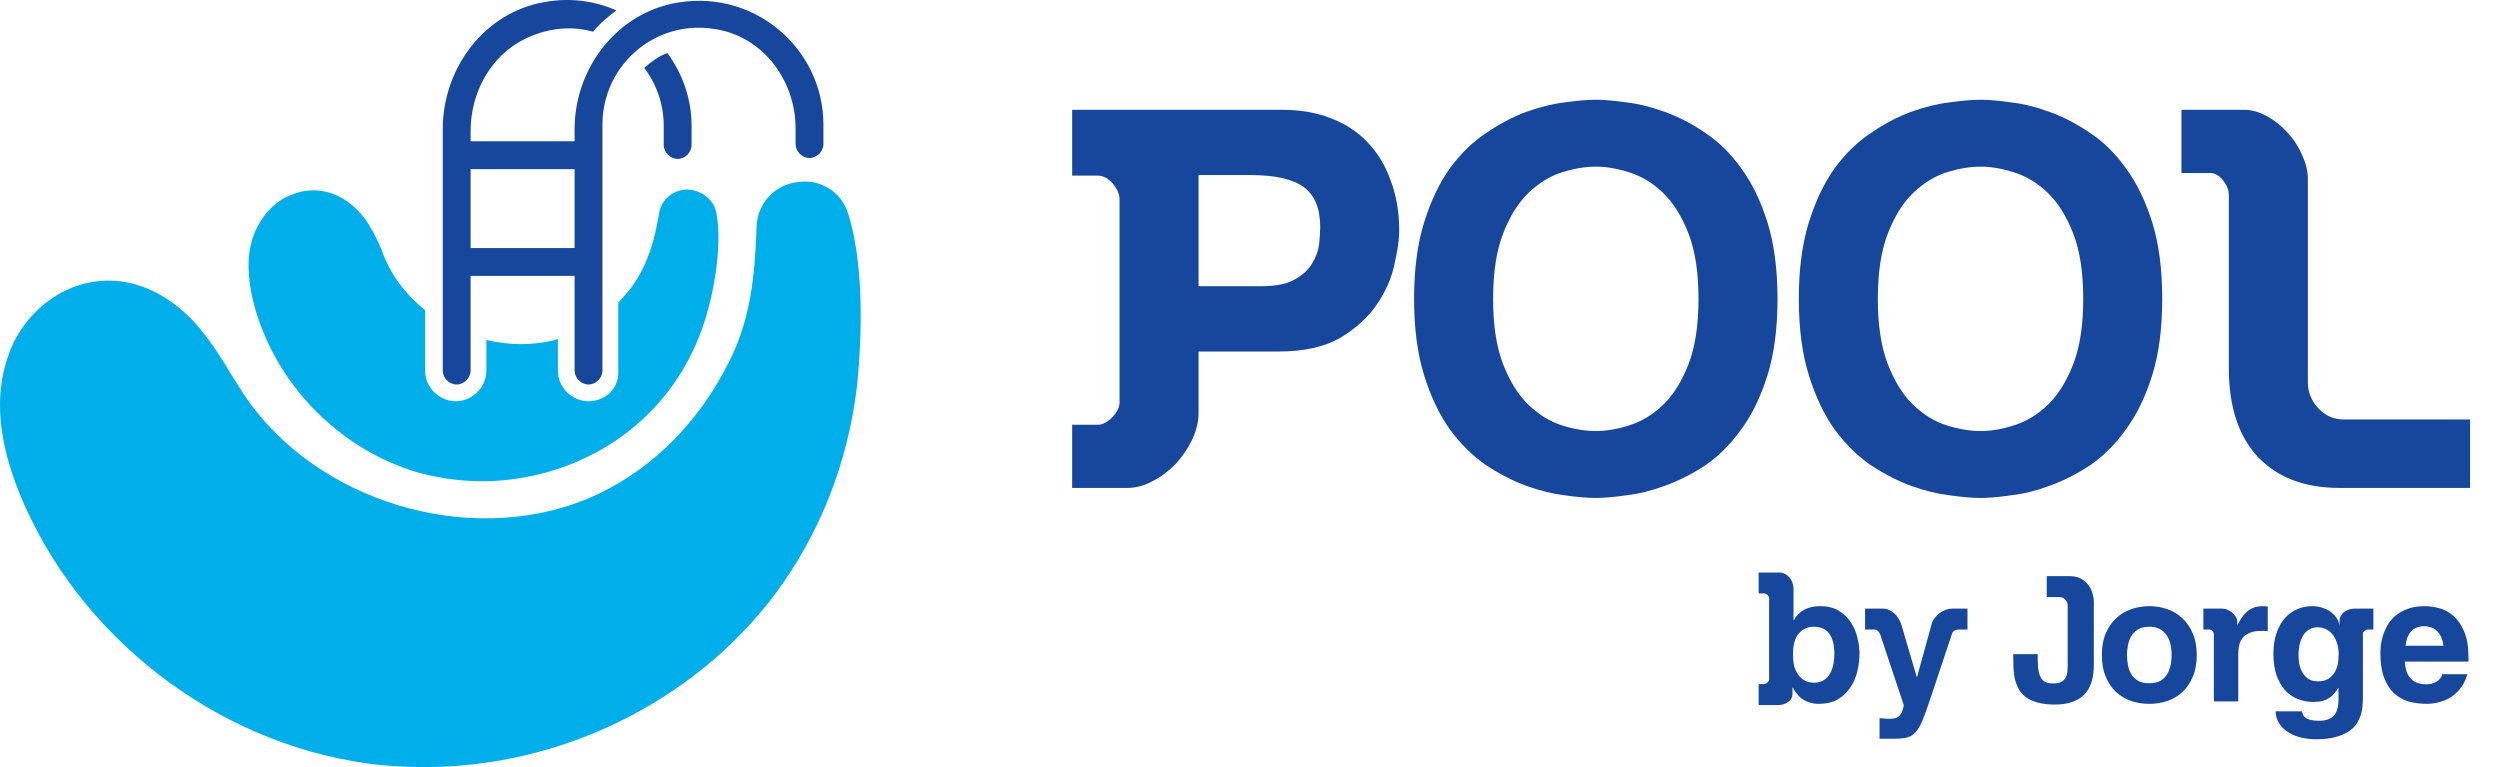
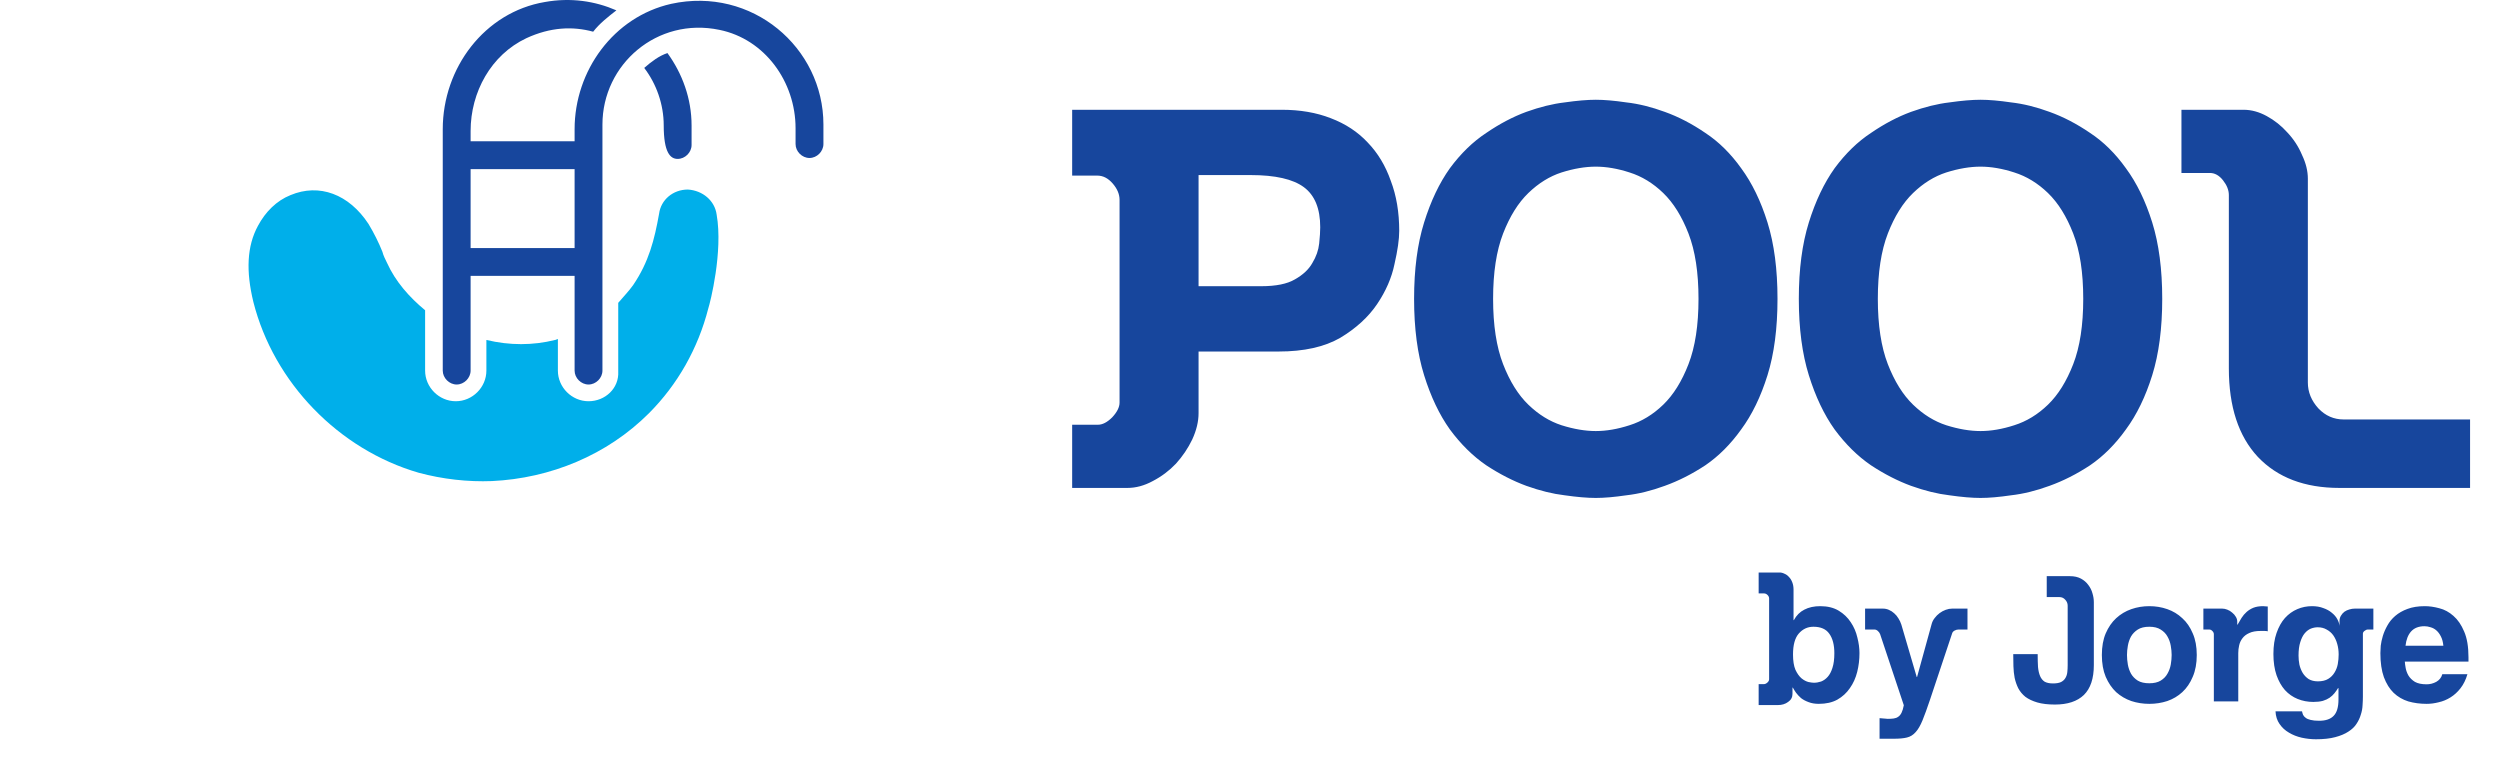
<svg xmlns="http://www.w3.org/2000/svg" width="176" height="54" viewBox="0 0 176 54" fill="none">
  <path d="M124.546 42.133C124.546 42.043 124.509 41.962 124.435 41.888C124.361 41.814 124.279 41.777 124.189 41.777H123.809V40.304H125.282C125.397 40.304 125.512 40.332 125.626 40.39C125.749 40.439 125.855 40.517 125.945 40.623C126.044 40.721 126.121 40.848 126.179 41.004C126.236 41.151 126.265 41.319 126.265 41.507V43.656H126.289C126.469 43.321 126.715 43.075 127.026 42.919C127.337 42.756 127.71 42.674 128.144 42.674C128.659 42.674 129.093 42.78 129.445 42.993C129.797 43.206 130.08 43.476 130.293 43.804C130.514 44.131 130.669 44.491 130.759 44.884C130.858 45.269 130.907 45.633 130.907 45.977C130.907 46.436 130.854 46.878 130.747 47.303C130.641 47.729 130.469 48.11 130.231 48.446C130.002 48.781 129.707 49.051 129.347 49.256C128.987 49.453 128.553 49.551 128.045 49.551C127.767 49.551 127.526 49.51 127.321 49.428C127.116 49.354 126.94 49.26 126.793 49.146C126.654 49.023 126.535 48.896 126.437 48.765C126.347 48.634 126.273 48.515 126.216 48.409H126.191V48.851C126.191 49.088 126.089 49.277 125.884 49.416C125.688 49.563 125.446 49.637 125.16 49.637H123.809V48.163H124.177C124.259 48.163 124.341 48.126 124.423 48.053C124.505 47.979 124.546 47.901 124.546 47.819V42.133ZM129.138 45.989C129.138 45.4 129.02 44.942 128.782 44.614C128.553 44.287 128.181 44.123 127.665 44.123C127.255 44.123 126.912 44.283 126.633 44.602C126.363 44.913 126.228 45.404 126.228 46.075C126.228 46.526 126.285 46.886 126.4 47.156C126.523 47.418 126.666 47.619 126.83 47.758C126.993 47.889 127.157 47.975 127.321 48.016C127.485 48.048 127.612 48.065 127.702 48.065C127.865 48.065 128.033 48.036 128.205 47.979C128.377 47.913 128.533 47.803 128.672 47.647C128.811 47.492 128.921 47.283 129.003 47.021C129.093 46.751 129.138 46.407 129.138 45.989ZM137.872 44.319C137.782 44.319 137.692 44.344 137.602 44.393C137.512 44.442 137.454 44.508 137.43 44.59L135.87 49.268C135.666 49.874 135.49 50.357 135.342 50.718C135.195 51.078 135.035 51.352 134.863 51.54C134.691 51.737 134.487 51.864 134.249 51.921C134.02 51.978 133.717 52.007 133.341 52.007H132.321V50.558L132.898 50.607C133.054 50.607 133.193 50.599 133.316 50.582C133.439 50.566 133.545 50.525 133.635 50.46C133.725 50.402 133.803 50.308 133.869 50.177C133.934 50.046 133.987 49.87 134.028 49.649L132.358 44.639C132.325 44.557 132.272 44.483 132.198 44.418C132.125 44.352 132.047 44.319 131.965 44.319H131.302V42.846H132.555C132.702 42.846 132.841 42.874 132.972 42.932C133.111 42.989 133.238 43.071 133.353 43.177C133.467 43.276 133.566 43.394 133.648 43.533C133.738 43.673 133.807 43.82 133.856 43.975L134.937 47.66H134.962L135.993 43.914C136.034 43.767 136.104 43.632 136.202 43.509C136.3 43.378 136.415 43.263 136.546 43.165C136.677 43.067 136.82 42.989 136.976 42.932C137.131 42.874 137.283 42.846 137.43 42.846H138.511V44.319H137.872ZM145.564 42.637C145.564 42.481 145.507 42.342 145.392 42.219C145.285 42.097 145.15 42.035 144.987 42.035H144.09V40.562H145.723C146.026 40.562 146.284 40.619 146.497 40.733C146.71 40.848 146.882 40.995 147.013 41.176C147.152 41.356 147.25 41.552 147.308 41.765C147.373 41.978 147.406 42.187 147.406 42.391V46.825C147.406 47.766 147.173 48.466 146.706 48.925C146.239 49.375 145.56 49.6 144.667 49.6C144.176 49.6 143.763 49.551 143.427 49.453C143.091 49.354 142.813 49.223 142.592 49.06C142.379 48.888 142.211 48.687 142.088 48.458C141.974 48.229 141.888 47.983 141.831 47.721C141.781 47.459 141.753 47.185 141.745 46.898C141.736 46.612 141.732 46.329 141.732 46.051H143.452C143.452 46.395 143.46 46.698 143.476 46.96C143.501 47.214 143.55 47.426 143.624 47.598C143.697 47.77 143.804 47.901 143.943 47.991C144.09 48.073 144.287 48.114 144.532 48.114C144.77 48.114 144.958 48.081 145.097 48.016C145.236 47.942 145.339 47.848 145.404 47.733C145.478 47.611 145.523 47.471 145.539 47.316C145.556 47.16 145.564 46.996 145.564 46.825V42.637ZM154.652 46.112C154.652 46.702 154.558 47.214 154.369 47.647C154.189 48.081 153.944 48.441 153.633 48.728C153.33 49.006 152.978 49.215 152.577 49.354C152.175 49.485 151.754 49.551 151.312 49.551C150.87 49.551 150.448 49.485 150.047 49.354C149.646 49.215 149.289 49.006 148.978 48.728C148.675 48.441 148.43 48.081 148.242 47.647C148.061 47.214 147.971 46.702 147.971 46.112C147.971 45.523 148.061 45.015 148.242 44.59C148.43 44.156 148.675 43.8 148.978 43.521C149.289 43.235 149.646 43.022 150.047 42.883C150.448 42.743 150.87 42.674 151.312 42.674C151.754 42.674 152.175 42.743 152.577 42.883C152.978 43.022 153.33 43.235 153.633 43.521C153.944 43.8 154.189 44.156 154.369 44.59C154.558 45.015 154.652 45.523 154.652 46.112ZM152.884 46.112C152.884 45.908 152.863 45.691 152.822 45.462C152.781 45.224 152.703 45.007 152.589 44.811C152.482 44.614 152.323 44.45 152.11 44.319C151.905 44.188 151.639 44.123 151.312 44.123C150.976 44.123 150.706 44.188 150.501 44.319C150.296 44.45 150.137 44.614 150.022 44.811C149.916 45.007 149.842 45.224 149.801 45.462C149.76 45.691 149.74 45.908 149.74 46.112C149.74 46.325 149.76 46.55 149.801 46.788C149.842 47.017 149.916 47.23 150.022 47.426C150.137 47.623 150.296 47.787 150.501 47.917C150.706 48.04 150.976 48.102 151.312 48.102C151.639 48.102 151.905 48.04 152.11 47.917C152.323 47.787 152.482 47.623 152.589 47.426C152.703 47.23 152.781 47.017 152.822 46.788C152.863 46.55 152.884 46.325 152.884 46.112ZM155.855 44.651C155.855 44.569 155.822 44.495 155.757 44.43C155.691 44.356 155.618 44.319 155.536 44.319H155.118V42.846H156.445C156.559 42.846 156.678 42.87 156.801 42.919C156.932 42.969 157.046 43.038 157.145 43.128C157.251 43.21 157.337 43.308 157.402 43.423C157.468 43.529 157.501 43.64 157.501 43.755V43.975H157.525C157.615 43.812 157.71 43.652 157.808 43.497C157.906 43.341 158.025 43.202 158.164 43.079C158.303 42.956 158.463 42.858 158.643 42.784C158.831 42.711 159.056 42.674 159.318 42.674C159.376 42.674 159.429 42.678 159.478 42.686C159.535 42.686 159.592 42.69 159.65 42.698V44.442C159.576 44.426 159.494 44.418 159.404 44.418C159.322 44.418 159.24 44.418 159.159 44.418C158.823 44.418 158.553 44.467 158.348 44.565C158.143 44.655 157.984 44.778 157.869 44.933C157.755 45.081 157.677 45.249 157.636 45.437C157.595 45.617 157.574 45.797 157.574 45.977V49.379H155.855V44.651ZM166.692 44.319C166.618 44.319 166.541 44.352 166.459 44.418C166.385 44.475 166.348 44.54 166.348 44.614V49.035C166.348 49.223 166.34 49.428 166.324 49.649C166.316 49.87 166.275 50.091 166.201 50.312C166.135 50.541 166.033 50.758 165.894 50.963C165.763 51.168 165.575 51.348 165.329 51.503C165.083 51.667 164.772 51.798 164.396 51.896C164.027 51.995 163.577 52.044 163.045 52.044C162.709 52.044 162.374 52.007 162.038 51.933C161.71 51.859 161.412 51.741 161.141 51.577C160.871 51.422 160.65 51.217 160.478 50.963C160.306 50.718 160.212 50.423 160.196 50.079H162.062C162.079 50.161 162.103 50.243 162.136 50.325C162.177 50.406 162.238 50.476 162.32 50.533C162.402 50.599 162.517 50.648 162.664 50.681C162.82 50.722 163.02 50.742 163.266 50.742C163.733 50.742 164.076 50.623 164.297 50.386C164.518 50.157 164.629 49.776 164.629 49.244V48.458L164.604 48.433C164.531 48.556 164.445 48.679 164.347 48.802C164.257 48.916 164.142 49.023 164.003 49.121C163.872 49.211 163.712 49.285 163.524 49.342C163.335 49.391 163.114 49.416 162.861 49.416C162.468 49.416 162.099 49.346 161.755 49.207C161.412 49.068 161.113 48.859 160.859 48.581C160.613 48.302 160.417 47.954 160.269 47.537C160.122 47.111 160.048 46.612 160.048 46.039C160.048 45.474 160.122 44.983 160.269 44.565C160.417 44.139 160.613 43.787 160.859 43.509C161.113 43.23 161.403 43.022 161.731 42.883C162.058 42.743 162.402 42.674 162.762 42.674C163.065 42.674 163.331 42.719 163.561 42.809C163.798 42.891 163.999 43.001 164.162 43.141C164.326 43.272 164.453 43.419 164.543 43.583C164.633 43.746 164.686 43.906 164.703 44.062V43.718C164.703 43.578 164.735 43.456 164.801 43.349C164.866 43.235 164.948 43.141 165.047 43.067C165.153 42.993 165.268 42.94 165.39 42.907C165.521 42.866 165.648 42.846 165.771 42.846H167.085V44.319H166.692ZM161.817 46.149C161.817 46.362 161.837 46.575 161.878 46.788C161.927 47.001 162.005 47.197 162.112 47.377C162.218 47.549 162.357 47.692 162.529 47.807C162.709 47.913 162.926 47.967 163.18 47.967C163.475 47.967 163.716 47.909 163.904 47.795C164.093 47.68 164.24 47.533 164.347 47.353C164.461 47.172 164.539 46.972 164.58 46.751C164.621 46.522 164.641 46.297 164.641 46.075C164.641 45.813 164.609 45.568 164.543 45.339C164.478 45.101 164.383 44.897 164.261 44.725C164.138 44.553 163.982 44.418 163.794 44.319C163.614 44.213 163.405 44.16 163.168 44.16C163.004 44.16 162.84 44.193 162.676 44.258C162.521 44.324 162.378 44.434 162.247 44.59C162.124 44.737 162.021 44.942 161.94 45.204C161.858 45.457 161.817 45.773 161.817 46.149ZM173.707 47.463C173.593 47.856 173.429 48.188 173.216 48.458C173.011 48.72 172.778 48.933 172.516 49.096C172.254 49.26 171.976 49.375 171.681 49.44C171.395 49.514 171.112 49.551 170.834 49.551C170.375 49.551 169.945 49.493 169.544 49.379C169.151 49.256 168.808 49.056 168.513 48.777C168.226 48.499 167.997 48.13 167.825 47.672C167.661 47.214 167.579 46.649 167.579 45.977C167.579 45.846 167.588 45.674 167.604 45.462C167.629 45.249 167.678 45.019 167.751 44.774C167.825 44.528 167.932 44.283 168.071 44.037C168.21 43.783 168.394 43.558 168.623 43.361C168.861 43.157 169.147 42.993 169.483 42.87C169.827 42.739 170.236 42.674 170.711 42.674C171.03 42.674 171.37 42.723 171.73 42.821C172.09 42.911 172.422 43.091 172.725 43.361C173.028 43.623 173.278 43.988 173.474 44.455C173.679 44.921 173.781 45.527 173.781 46.272V46.579H169.299C169.307 46.702 169.327 46.853 169.36 47.033C169.393 47.214 169.458 47.389 169.557 47.561C169.663 47.733 169.814 47.881 170.011 48.004C170.216 48.118 170.49 48.175 170.834 48.175C171.071 48.175 171.296 48.118 171.509 48.004C171.73 47.881 171.874 47.701 171.939 47.463H173.707ZM172.013 45.462C171.988 45.2 171.931 44.983 171.841 44.811C171.751 44.63 171.644 44.487 171.521 44.381C171.399 44.274 171.264 44.201 171.116 44.16C170.969 44.111 170.826 44.086 170.686 44.086C170.277 44.086 169.962 44.209 169.741 44.455C169.528 44.692 169.397 45.028 169.348 45.462H172.013Z" fill="#17469D" />
  <path d="M78.817 14.068C78.817 13.673 78.656 13.29 78.335 12.919C78.013 12.548 77.655 12.363 77.259 12.363H75.48V7.728H90.237C91.522 7.728 92.672 7.925 93.685 8.321C94.724 8.716 95.589 9.285 96.281 10.027C96.998 10.768 97.541 11.67 97.912 12.733C98.308 13.771 98.505 14.946 98.505 16.256C98.505 16.849 98.394 17.628 98.172 18.592C97.974 19.556 97.566 20.495 96.948 21.41C96.33 22.324 95.465 23.115 94.353 23.783C93.24 24.425 91.794 24.747 90.014 24.747H84.379V29.085C84.379 29.678 84.23 30.296 83.934 30.939C83.637 31.557 83.254 32.126 82.784 32.645C82.314 33.139 81.771 33.547 81.153 33.868C80.559 34.19 79.966 34.35 79.373 34.35H75.48V29.901H77.296C77.618 29.901 77.951 29.728 78.298 29.382C78.644 29.011 78.817 28.665 78.817 28.343V14.068ZM88.791 20.149C89.829 20.149 90.62 19.988 91.164 19.667C91.733 19.346 92.14 18.962 92.388 18.518C92.659 18.073 92.82 17.615 92.87 17.146C92.919 16.676 92.944 16.293 92.944 15.996C92.944 14.686 92.561 13.747 91.794 13.178C91.028 12.61 89.78 12.325 88.049 12.325H84.379V20.149H88.791ZM99.552 21.039C99.552 18.962 99.787 17.17 100.257 15.662C100.726 14.155 101.332 12.882 102.073 11.843C102.84 10.805 103.693 9.977 104.632 9.359C105.571 8.716 106.511 8.222 107.45 7.876C108.414 7.53 109.316 7.307 110.157 7.209C111.022 7.085 111.751 7.023 112.344 7.023C112.938 7.023 113.654 7.085 114.495 7.209C115.36 7.307 116.262 7.53 117.202 7.876C118.166 8.222 119.117 8.716 120.057 9.359C120.996 9.977 121.836 10.805 122.578 11.843C123.344 12.882 123.962 14.155 124.432 15.662C124.902 17.17 125.136 18.962 125.136 21.039C125.136 23.115 124.902 24.907 124.432 26.415C123.962 27.923 123.344 29.196 122.578 30.235C121.836 31.273 120.996 32.113 120.057 32.756C119.117 33.374 118.166 33.856 117.202 34.202C116.262 34.548 115.36 34.77 114.495 34.869C113.654 34.993 112.938 35.055 112.344 35.055C111.751 35.055 111.022 34.993 110.157 34.869C109.316 34.77 108.414 34.548 107.45 34.202C106.511 33.856 105.571 33.374 104.632 32.756C103.693 32.113 102.84 31.273 102.073 30.235C101.332 29.196 100.726 27.923 100.257 26.415C99.787 24.907 99.552 23.115 99.552 21.039ZM105.114 21.039C105.114 22.893 105.349 24.425 105.818 25.637C106.288 26.848 106.881 27.8 107.598 28.492C108.315 29.184 109.094 29.666 109.934 29.938C110.799 30.21 111.603 30.346 112.344 30.346C113.086 30.346 113.877 30.21 114.717 29.938C115.583 29.666 116.374 29.184 117.09 28.492C117.807 27.8 118.401 26.848 118.87 25.637C119.34 24.425 119.575 22.893 119.575 21.039C119.575 19.185 119.34 17.652 118.87 16.441C118.401 15.23 117.807 14.278 117.09 13.586C116.374 12.894 115.583 12.412 114.717 12.14C113.877 11.868 113.086 11.732 112.344 11.732C111.603 11.732 110.799 11.868 109.934 12.14C109.094 12.412 108.315 12.894 107.598 13.586C106.881 14.278 106.288 15.23 105.818 16.441C105.349 17.652 105.114 19.185 105.114 21.039ZM126.637 21.039C126.637 18.962 126.872 17.17 127.342 15.662C127.811 14.155 128.417 12.882 129.158 11.843C129.925 10.805 130.777 9.977 131.717 9.359C132.656 8.716 133.595 8.222 134.535 7.876C135.499 7.53 136.401 7.307 137.242 7.209C138.107 7.085 138.836 7.023 139.429 7.023C140.022 7.023 140.739 7.085 141.58 7.209C142.445 7.307 143.347 7.53 144.287 7.876C145.251 8.222 146.202 8.716 147.142 9.359C148.081 9.977 148.921 10.805 149.663 11.843C150.429 12.882 151.047 14.155 151.517 15.662C151.987 17.17 152.221 18.962 152.221 21.039C152.221 23.115 151.987 24.907 151.517 26.415C151.047 27.923 150.429 29.196 149.663 30.235C148.921 31.273 148.081 32.113 147.142 32.756C146.202 33.374 145.251 33.856 144.287 34.202C143.347 34.548 142.445 34.77 141.58 34.869C140.739 34.993 140.022 35.055 139.429 35.055C138.836 35.055 138.107 34.993 137.242 34.869C136.401 34.77 135.499 34.548 134.535 34.202C133.595 33.856 132.656 33.374 131.717 32.756C130.777 32.113 129.925 31.273 129.158 30.235C128.417 29.196 127.811 27.923 127.342 26.415C126.872 24.907 126.637 23.115 126.637 21.039ZM132.199 21.039C132.199 22.893 132.434 24.425 132.903 25.637C133.373 26.848 133.966 27.8 134.683 28.492C135.4 29.184 136.179 29.666 137.019 29.938C137.884 30.21 138.688 30.346 139.429 30.346C140.171 30.346 140.962 30.21 141.802 29.938C142.667 29.666 143.458 29.184 144.175 28.492C144.892 27.8 145.485 26.848 145.955 25.637C146.425 24.425 146.66 22.893 146.66 21.039C146.66 19.185 146.425 17.652 145.955 16.441C145.485 15.23 144.892 14.278 144.175 13.586C143.458 12.894 142.667 12.412 141.802 12.14C140.962 11.868 140.171 11.732 139.429 11.732C138.688 11.732 137.884 11.868 137.019 12.14C136.179 12.412 135.4 12.894 134.683 13.586C133.966 14.278 133.373 15.23 132.903 16.441C132.434 17.652 132.199 19.185 132.199 21.039ZM173.893 29.53V34.35H164.697C162.25 34.35 160.334 33.621 158.95 32.163C157.59 30.704 156.911 28.628 156.911 25.933V13.734C156.911 13.388 156.775 13.042 156.503 12.696C156.231 12.35 155.922 12.177 155.576 12.177H153.574V7.728H157.949C158.493 7.728 159.037 7.876 159.58 8.173C160.124 8.469 160.606 8.852 161.026 9.322C161.471 9.792 161.817 10.323 162.065 10.916C162.337 11.485 162.473 12.041 162.473 12.585V26.934C162.473 27.602 162.72 28.207 163.214 28.751C163.708 29.27 164.302 29.53 164.994 29.53H173.893Z" fill="#17469D" />
-   <path d="M59.734 15.109C59.277 13.54 57.773 12.56 56.139 12.821C54.505 13.017 53.329 14.325 53.263 15.959C53.133 19.488 52.871 22.691 51.041 26.025C48.819 30.208 45.42 33.411 41.367 35.11C33.001 38.574 22.216 35.306 17.183 27.789C16.856 27.332 16.595 26.809 16.268 26.351C15.614 25.24 14.895 24.129 13.98 23.018C11.104 19.684 7.248 18.835 3.979 20.796C2.411 21.776 1.169 23.279 0.581 25.044C-0.4 27.789 -0.138 30.992 1.365 34.718C5.483 44.784 15.091 52.235 25.811 53.739C27.183 53.935 28.556 54 29.929 54C39.406 54 48.753 49.49 54.505 41.908C57.643 37.725 59.669 32.692 60.322 27.267C60.388 26.613 61.172 19.815 59.734 15.109Z" fill="#00AFEA" />
  <path d="M41.432 28.247C40.255 28.247 39.275 27.267 39.275 26.09V23.868C39.21 23.868 39.144 23.933 39.079 23.933C37.51 24.325 35.876 24.325 34.242 23.933V26.09C34.242 27.267 33.262 28.247 32.085 28.247C30.909 28.247 29.928 27.267 29.928 26.09V21.841C28.817 20.926 27.837 19.815 27.248 18.508C27.117 18.246 26.987 17.985 26.921 17.724C26.66 17.07 26.333 16.416 25.941 15.763C24.568 13.671 22.477 12.887 20.451 13.736C19.47 14.129 18.686 14.913 18.163 15.893C17.378 17.331 17.313 19.096 17.836 21.253C19.274 26.94 23.849 31.646 29.471 33.28C31.17 33.737 32.935 33.934 34.634 33.868C38.752 33.672 42.739 32.038 45.681 29.097C47.707 27.07 49.145 24.521 49.864 21.711C49.995 21.319 50.91 17.724 50.452 15.109C50.322 14.129 49.472 13.409 48.426 13.344C47.38 13.344 46.53 14.063 46.4 15.044C46.073 16.874 45.681 18.442 44.569 20.077C44.243 20.534 43.85 20.926 43.524 21.319V26.155C43.589 27.332 42.609 28.247 41.432 28.247Z" fill="#00AFEA" />
  <path d="M47.249 0.271C43.197 1.187 40.452 4.978 40.452 9.095V9.945H33.131V9.226C33.131 6.481 34.569 3.866 37.053 2.69C38.752 1.905 40.321 1.84 41.759 2.232C42.216 1.644 42.805 1.187 43.393 0.729C41.889 0.075 40.19 -0.186 38.36 0.141C34.111 0.86 31.17 4.781 31.17 9.095V26.09C31.17 26.613 31.628 27.07 32.15 27.07C32.673 27.07 33.131 26.613 33.131 26.09V19.423H40.452V26.09C40.452 26.613 40.909 27.07 41.432 27.07C41.955 27.07 42.412 26.613 42.412 26.09V8.769C42.412 4.52 46.269 1.187 50.648 2.102C53.851 2.755 56.008 5.762 56.008 9.03V10.141C56.008 10.664 56.465 11.122 56.988 11.122C57.511 11.122 57.969 10.664 57.969 10.141V8.769C57.969 3.344 52.936 -0.97 47.249 0.271ZM33.131 17.462V11.906H40.452V17.462H33.131Z" fill="#17469D" />
-   <path d="M45.353 4.782C46.203 5.893 46.726 7.331 46.726 8.834V10.207C46.726 10.73 47.184 11.187 47.707 11.187C48.23 11.187 48.687 10.73 48.687 10.207V8.834C48.687 6.939 48.033 5.174 46.988 3.736C46.399 3.932 45.876 4.324 45.353 4.782Z" fill="#17469D" />
+   <path d="M45.353 4.782C46.203 5.893 46.726 7.331 46.726 8.834C46.726 10.73 47.184 11.187 47.707 11.187C48.23 11.187 48.687 10.73 48.687 10.207V8.834C48.687 6.939 48.033 5.174 46.988 3.736C46.399 3.932 45.876 4.324 45.353 4.782Z" fill="#17469D" />
</svg>